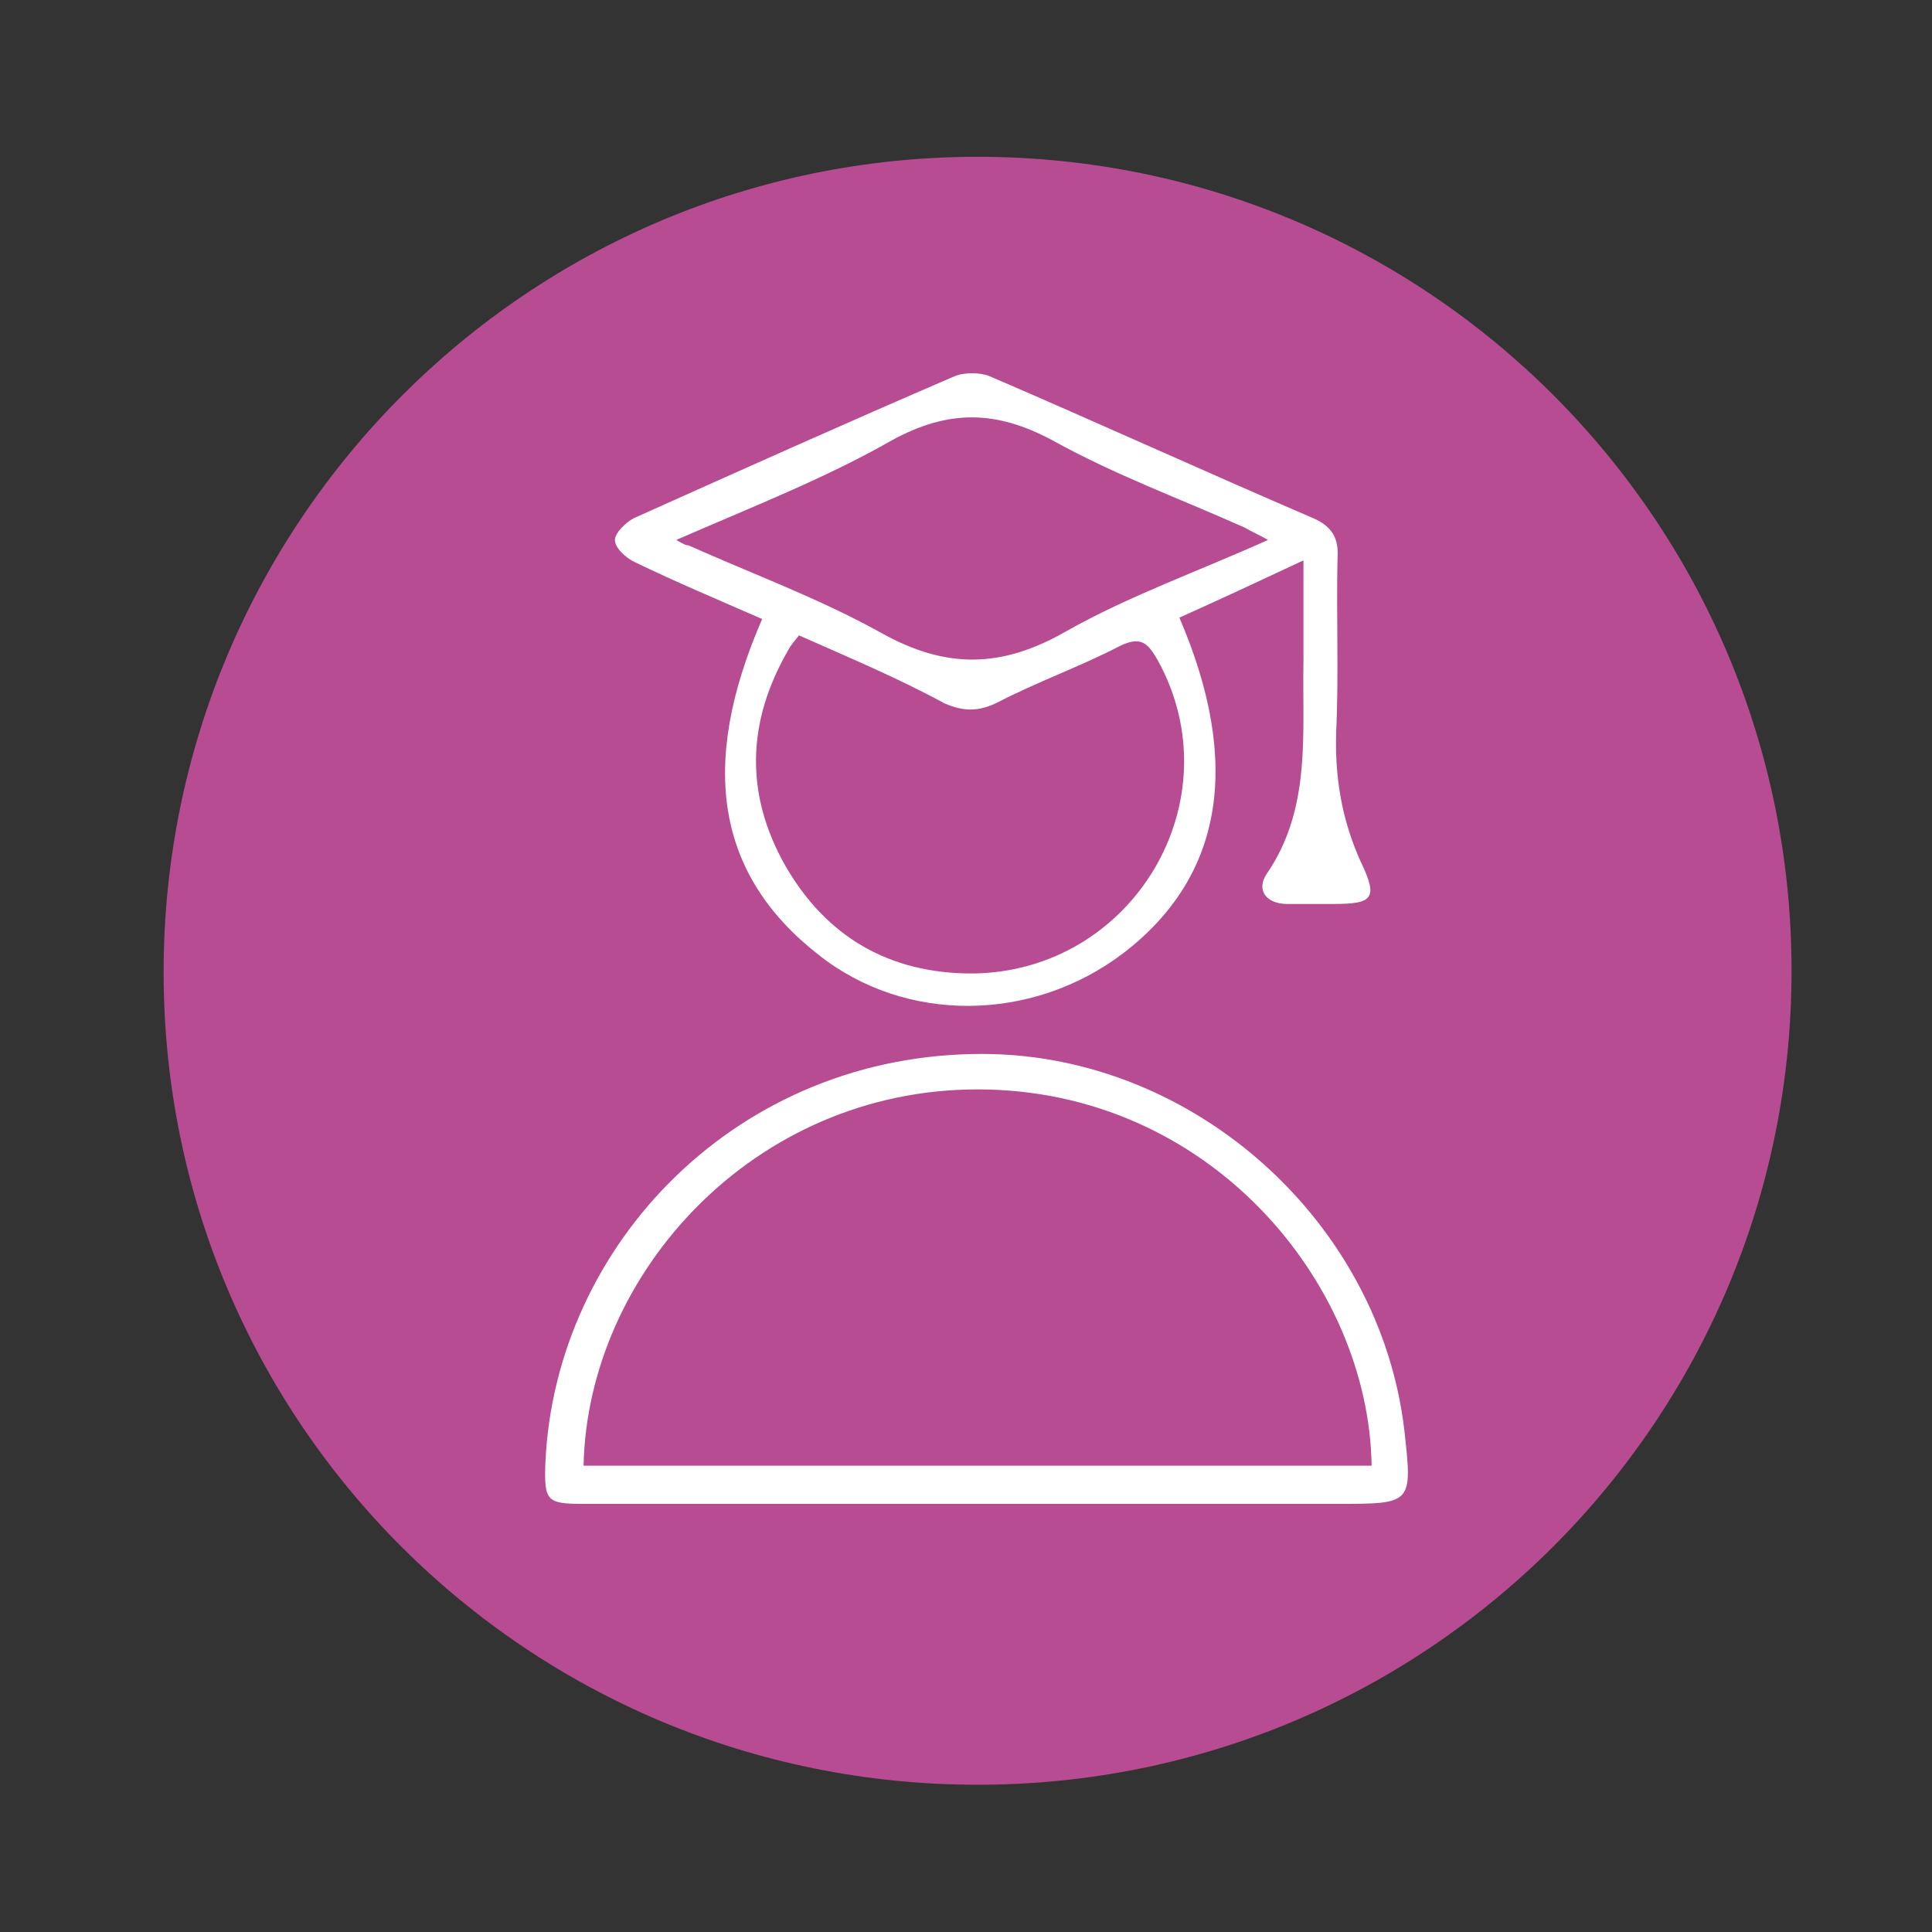
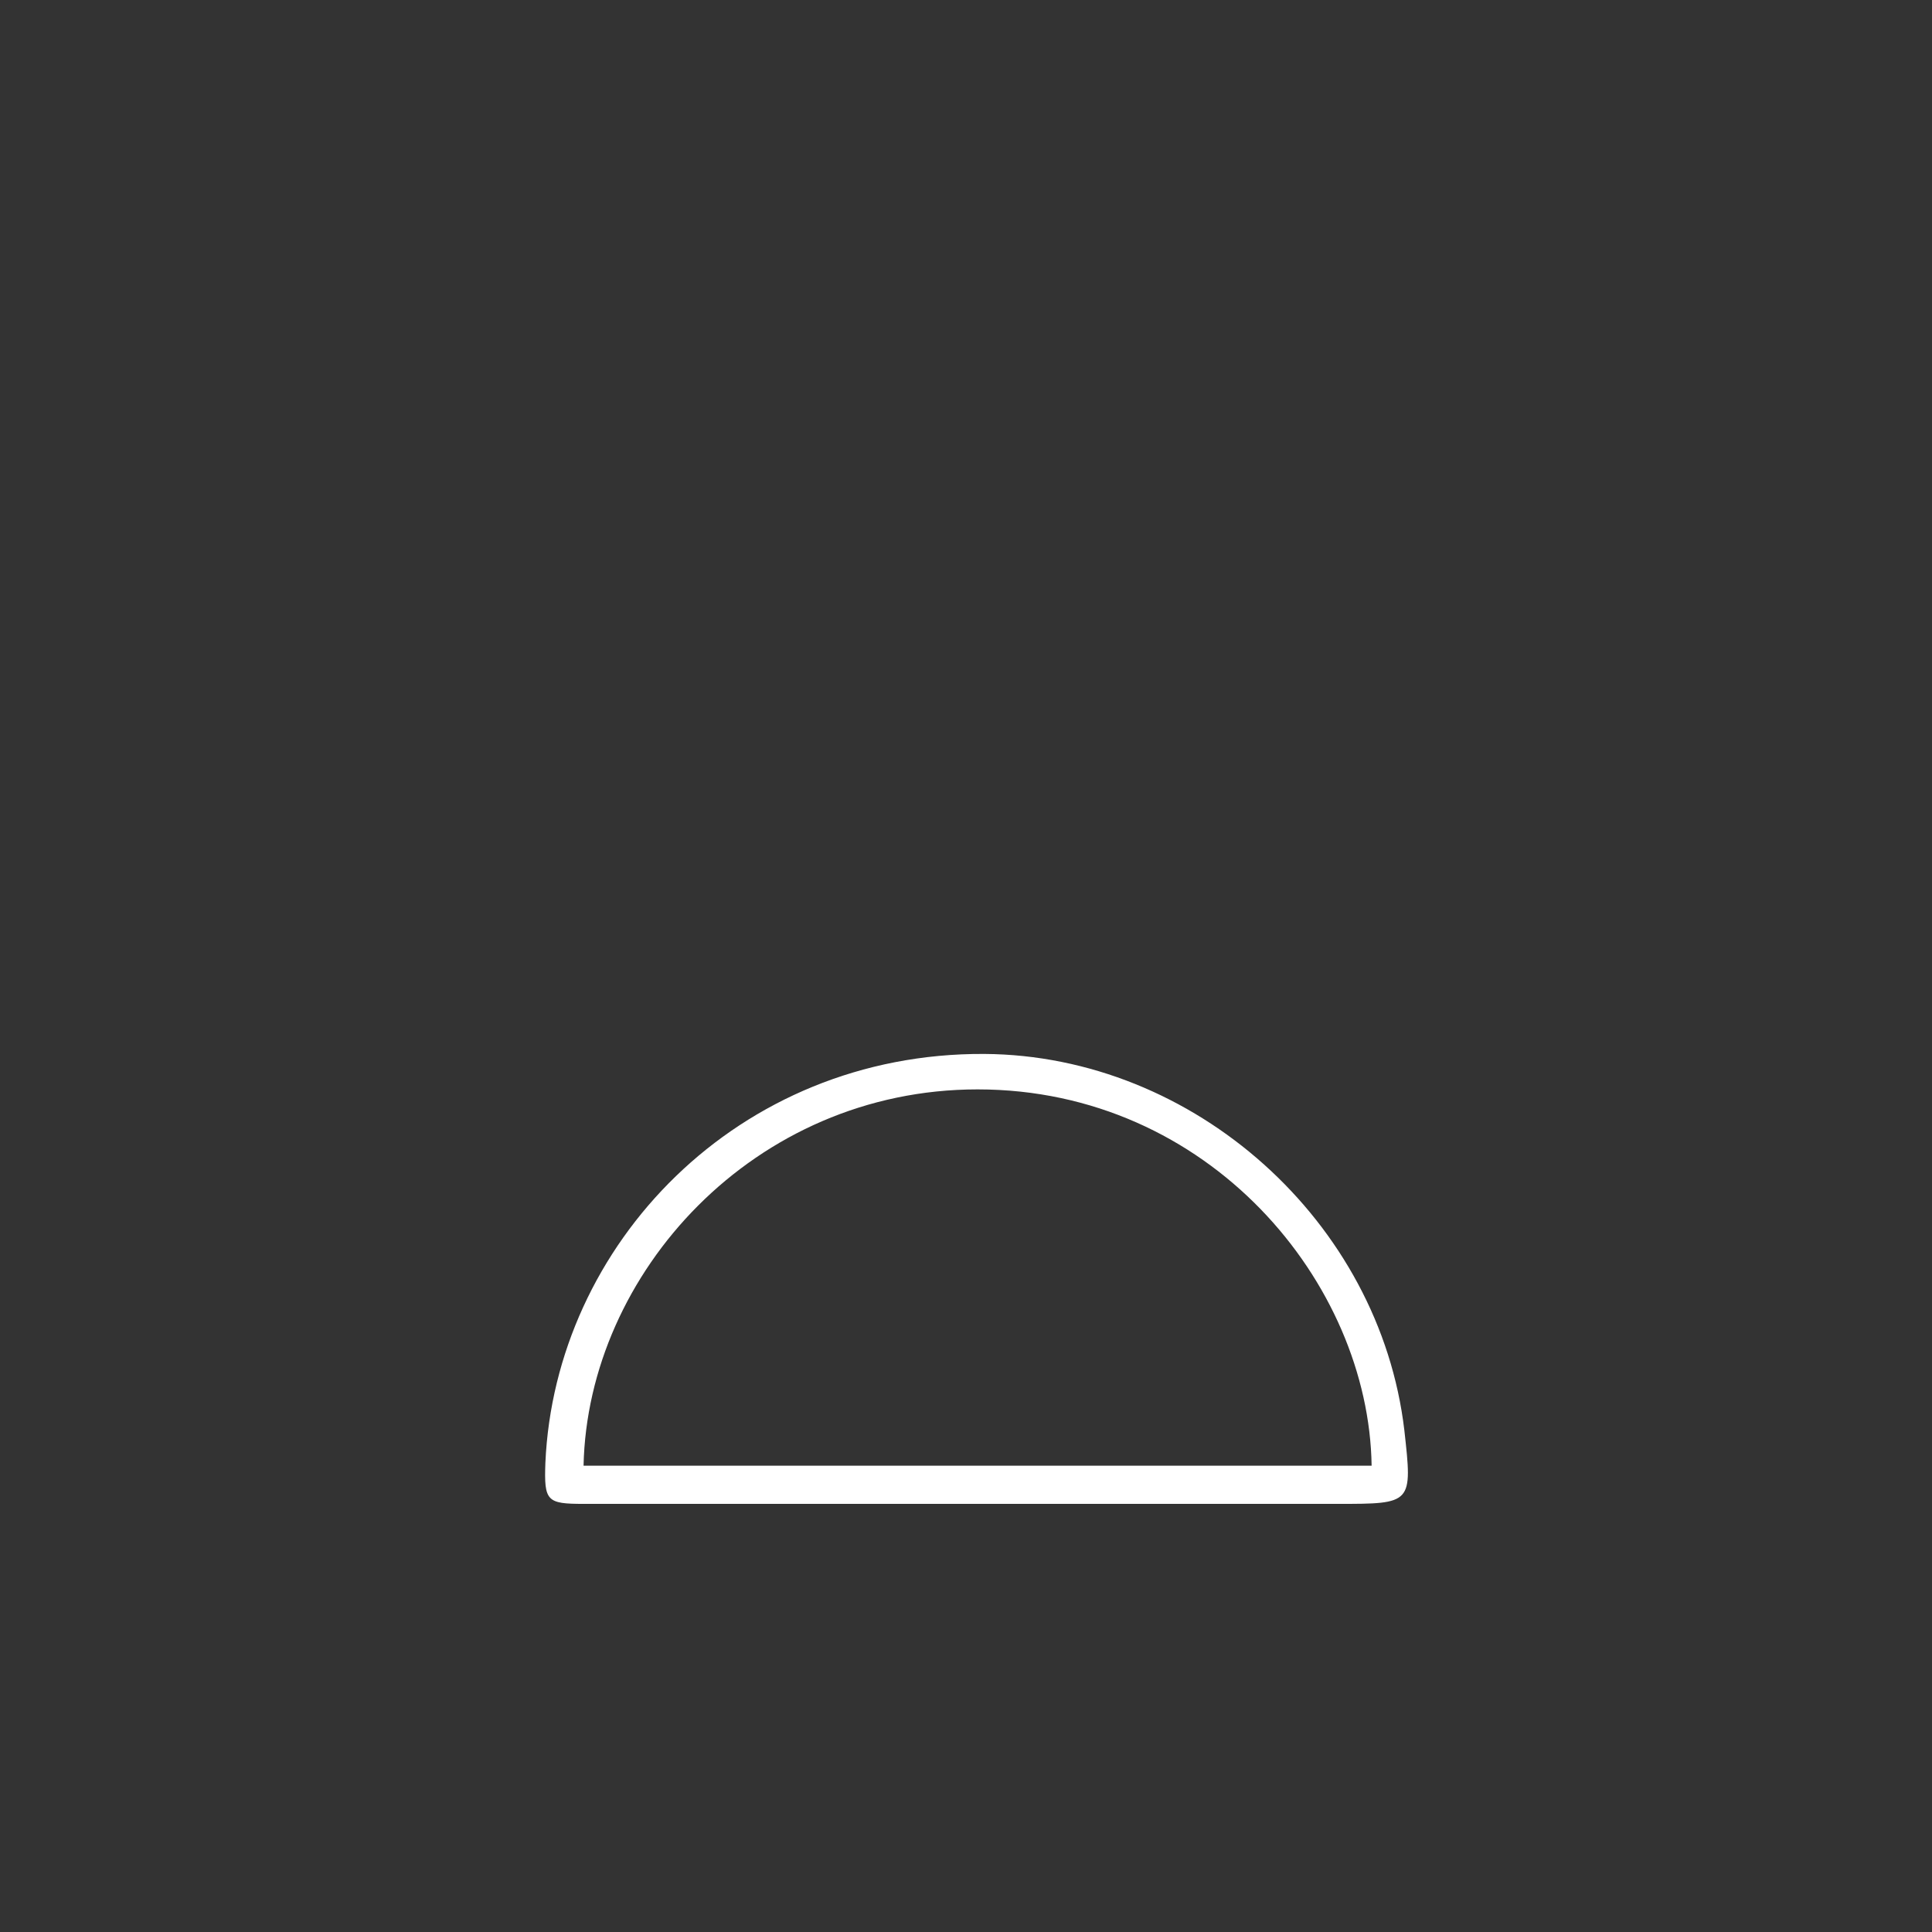
<svg xmlns="http://www.w3.org/2000/svg" version="1.1" id="Laag_1" x="0px" y="0px" viewBox="0 0 141.7 141.7" style="enable-background:new 0 0 141.7 141.7;" xml:space="preserve">
  <rect x="0" y="0" width="141.7" height="141.7" fill="#333333" stroke="none" />
  <style type="text/css">
	.st0{fill:#B84C93;}
	.st1{fill:#FFFFFF;}
</style>
  <g>
-     <path class="st0" d="M71.7,130.9c33,0,59.7-26.7,59.7-59.7s-26.7-59.7-59.7-59.7S12,38.3,12,71.3S38.7,130.9,71.7,130.9" />
-     <path class="st1" d="M49.6,39.6c0.5,0.3,0.7,0.4,0.9,0.4c4.7,2.1,9.6,3.9,14.1,6.4c4.8,2.7,8.9,2.6,13.6-0.1   c4.6-2.6,9.7-4.4,14.8-6.7c-0.7-0.4-1.2-0.6-1.7-0.9c-4.7-2.1-9.6-3.9-14.1-6.4c-4.1-2.2-7.6-2.3-11.8,0   C60.5,35.1,55.1,37.2,49.6,39.6 M58.6,46.6c-0.3,0.4-0.6,0.7-0.8,1.1c-3,5.2-3.2,10.5-0.2,15.8c3,5.2,7.6,7.9,13.7,7.9   c11.8-0.1,19.3-12.7,13.6-23c-0.7-1.2-1.2-1.8-2.8-1c-2.9,1.5-6,2.6-8.9,4.1c-1.4,0.7-2.5,0.7-3.9,0.1   C65.8,49.7,62.2,48.2,58.6,46.6 M55.9,45.4c-3.2-1.4-6.3-2.7-9.4-4.2c-0.6-0.3-1.4-1-1.4-1.6c0-0.5,0.8-1.3,1.4-1.6   c7.8-3.5,15.6-7,23.5-10.4c0.7-0.3,1.9-0.3,2.6,0c7.9,3.4,15.8,7,23.7,10.4c1.4,0.6,1.9,1.5,1.8,2.9c-0.1,4.3,0.1,8.5-0.1,12.8   c-0.1,3.3,0.4,6.4,1.8,9.5c1.3,2.7,0.9,3.1-2,3.1c-1.1,0-2.3,0-3.4,0c-1.5,0-2.3-1-1.5-2.2c3.3-4.8,2.6-10.3,2.7-15.6   c0-2.3,0-4.7,0-7.4c-3.2,1.5-6.2,2.9-9.1,4.2c4.6,10.7,3.2,19-4.1,24.6c-6.7,5.1-16,5.2-22.4,0.1C52.6,64.2,51.2,56.2,55.9,45.4" />
    <path class="st1" d="M100.6,107.5c-0.2-13.4-11.9-27.6-28.9-27.6c-16.4,0-28.6,13.5-28.9,27.6H100.6z M71.6,110.3   c-9.6,0-19.2,0-28.8,0c-2.7,0-2.9-0.2-2.8-3c0.7-16,14.1-30.1,32.2-30c15.4,0.1,29,12.3,30.8,27.6c0.6,5.4,0.6,5.4-4.9,5.4   C89.3,110.3,80.5,110.3,71.6,110.3" />
  </g>
</svg>